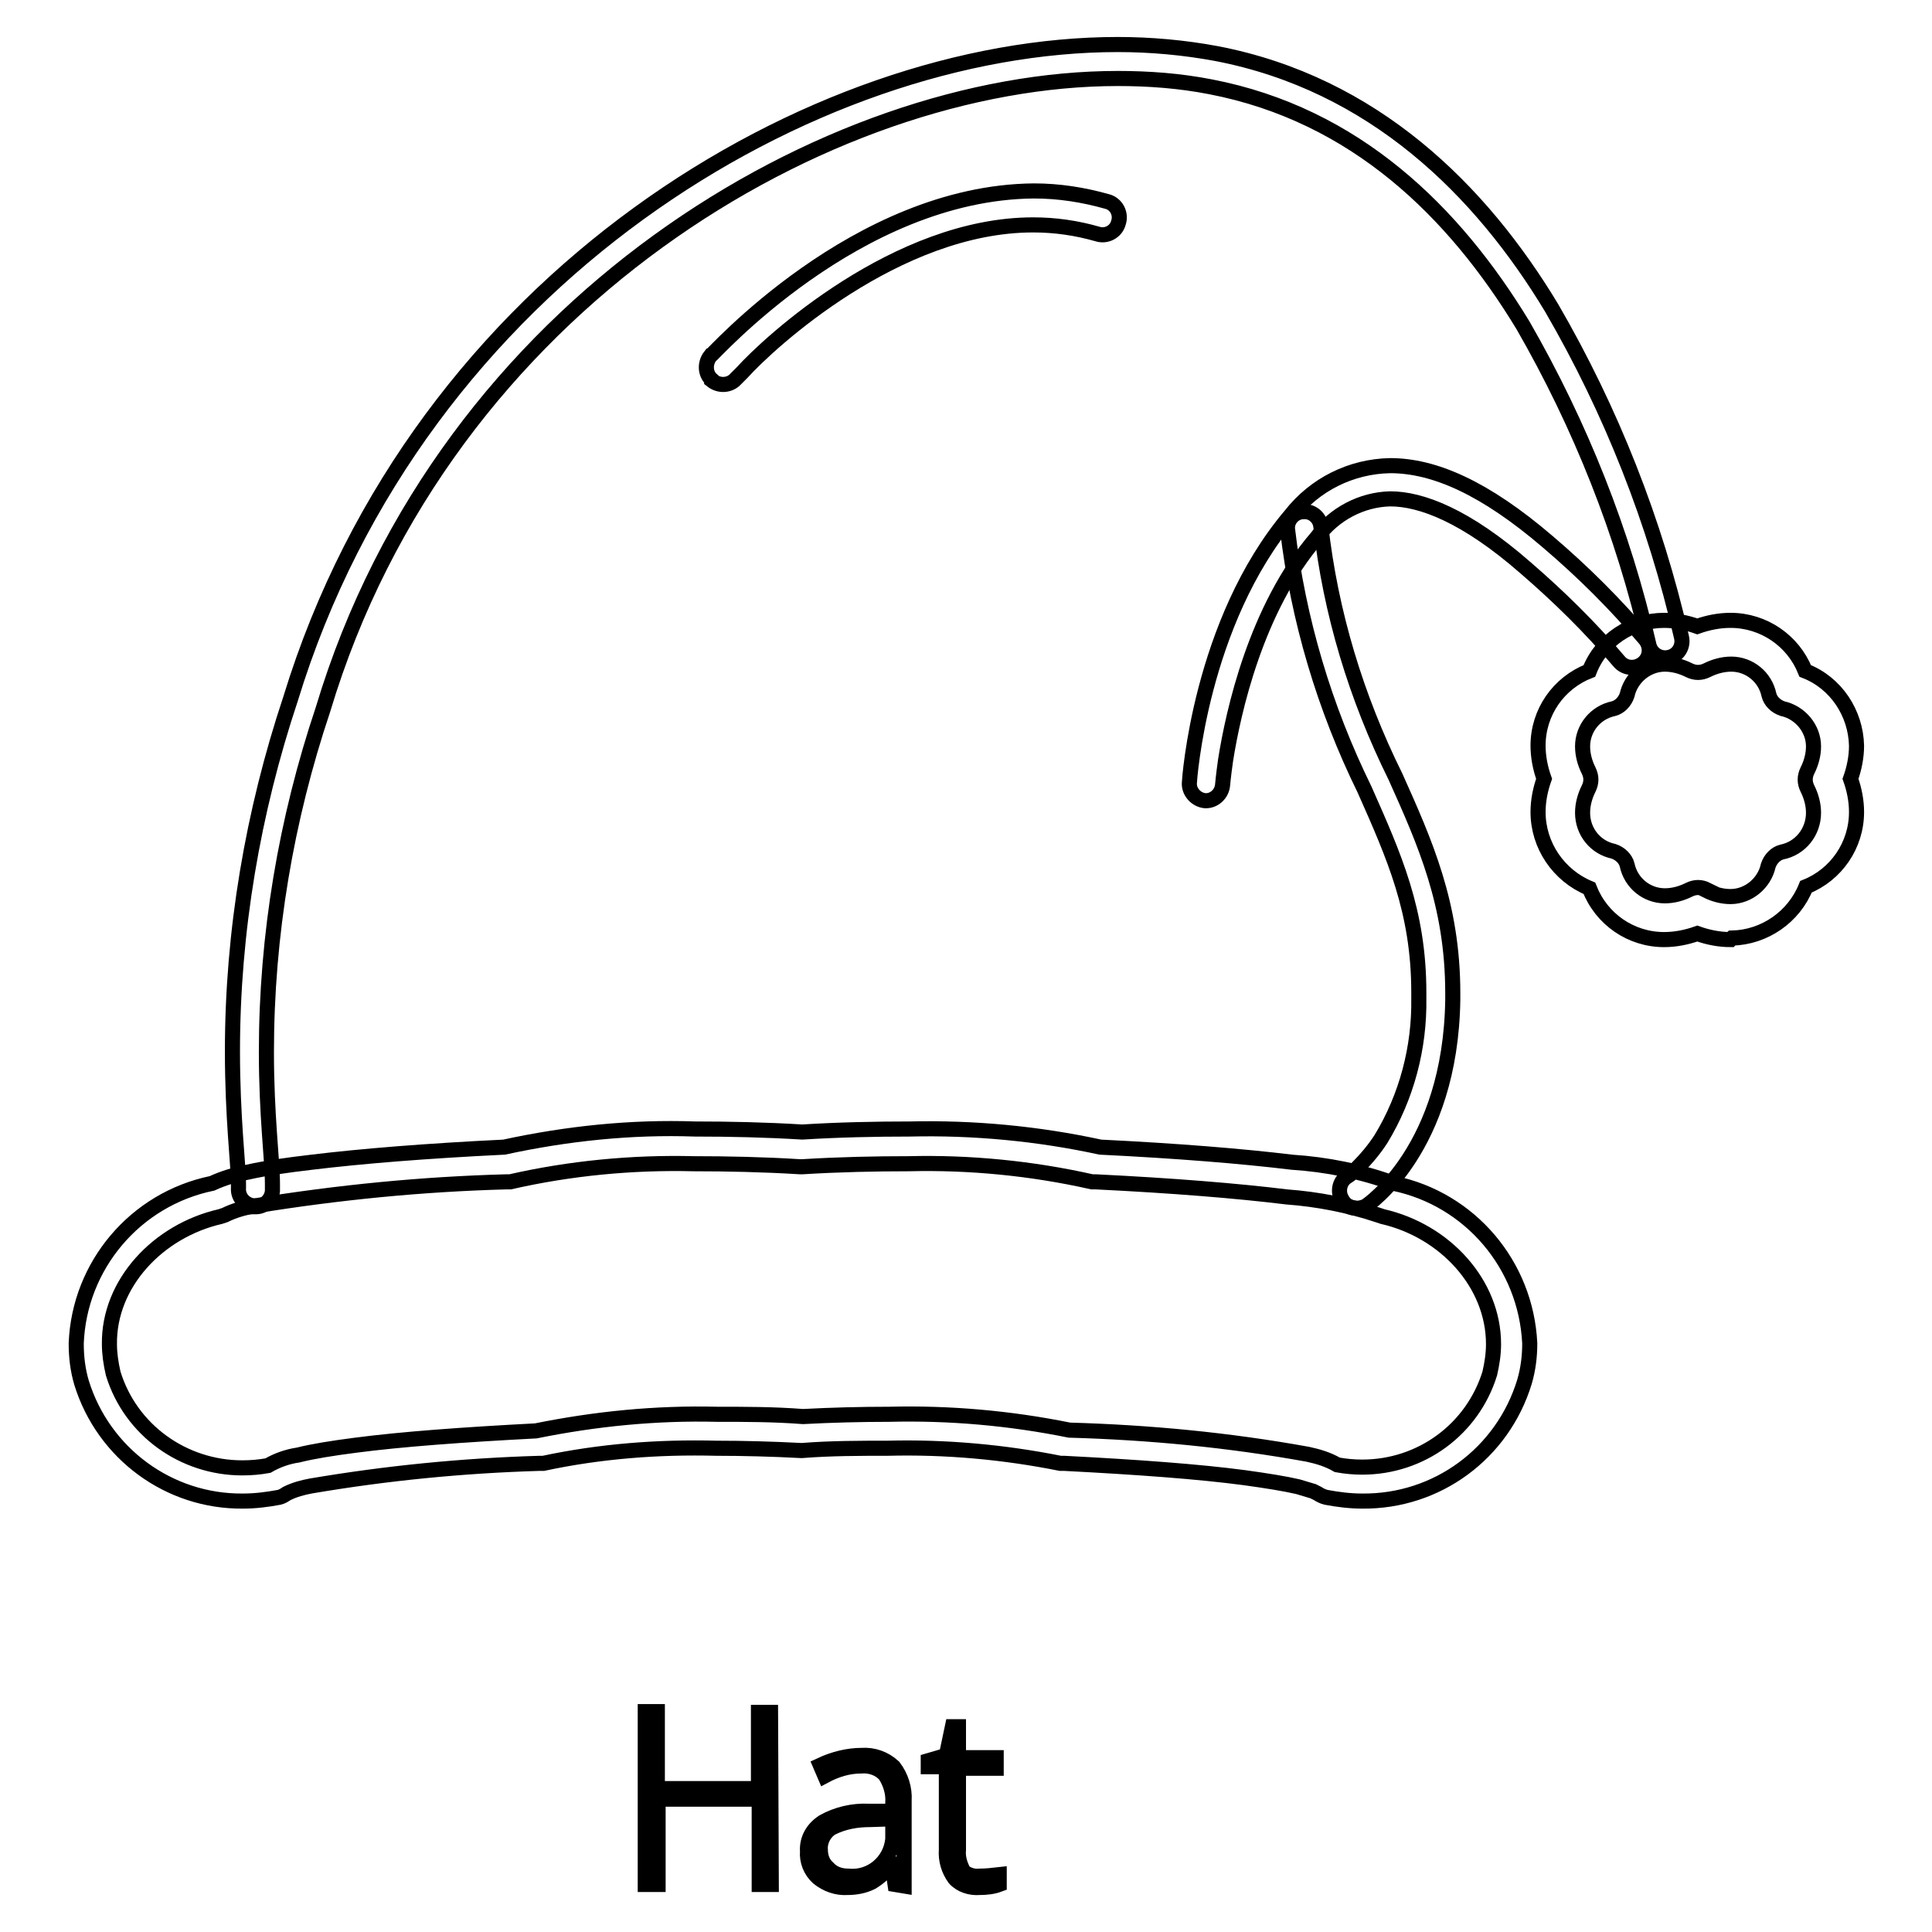
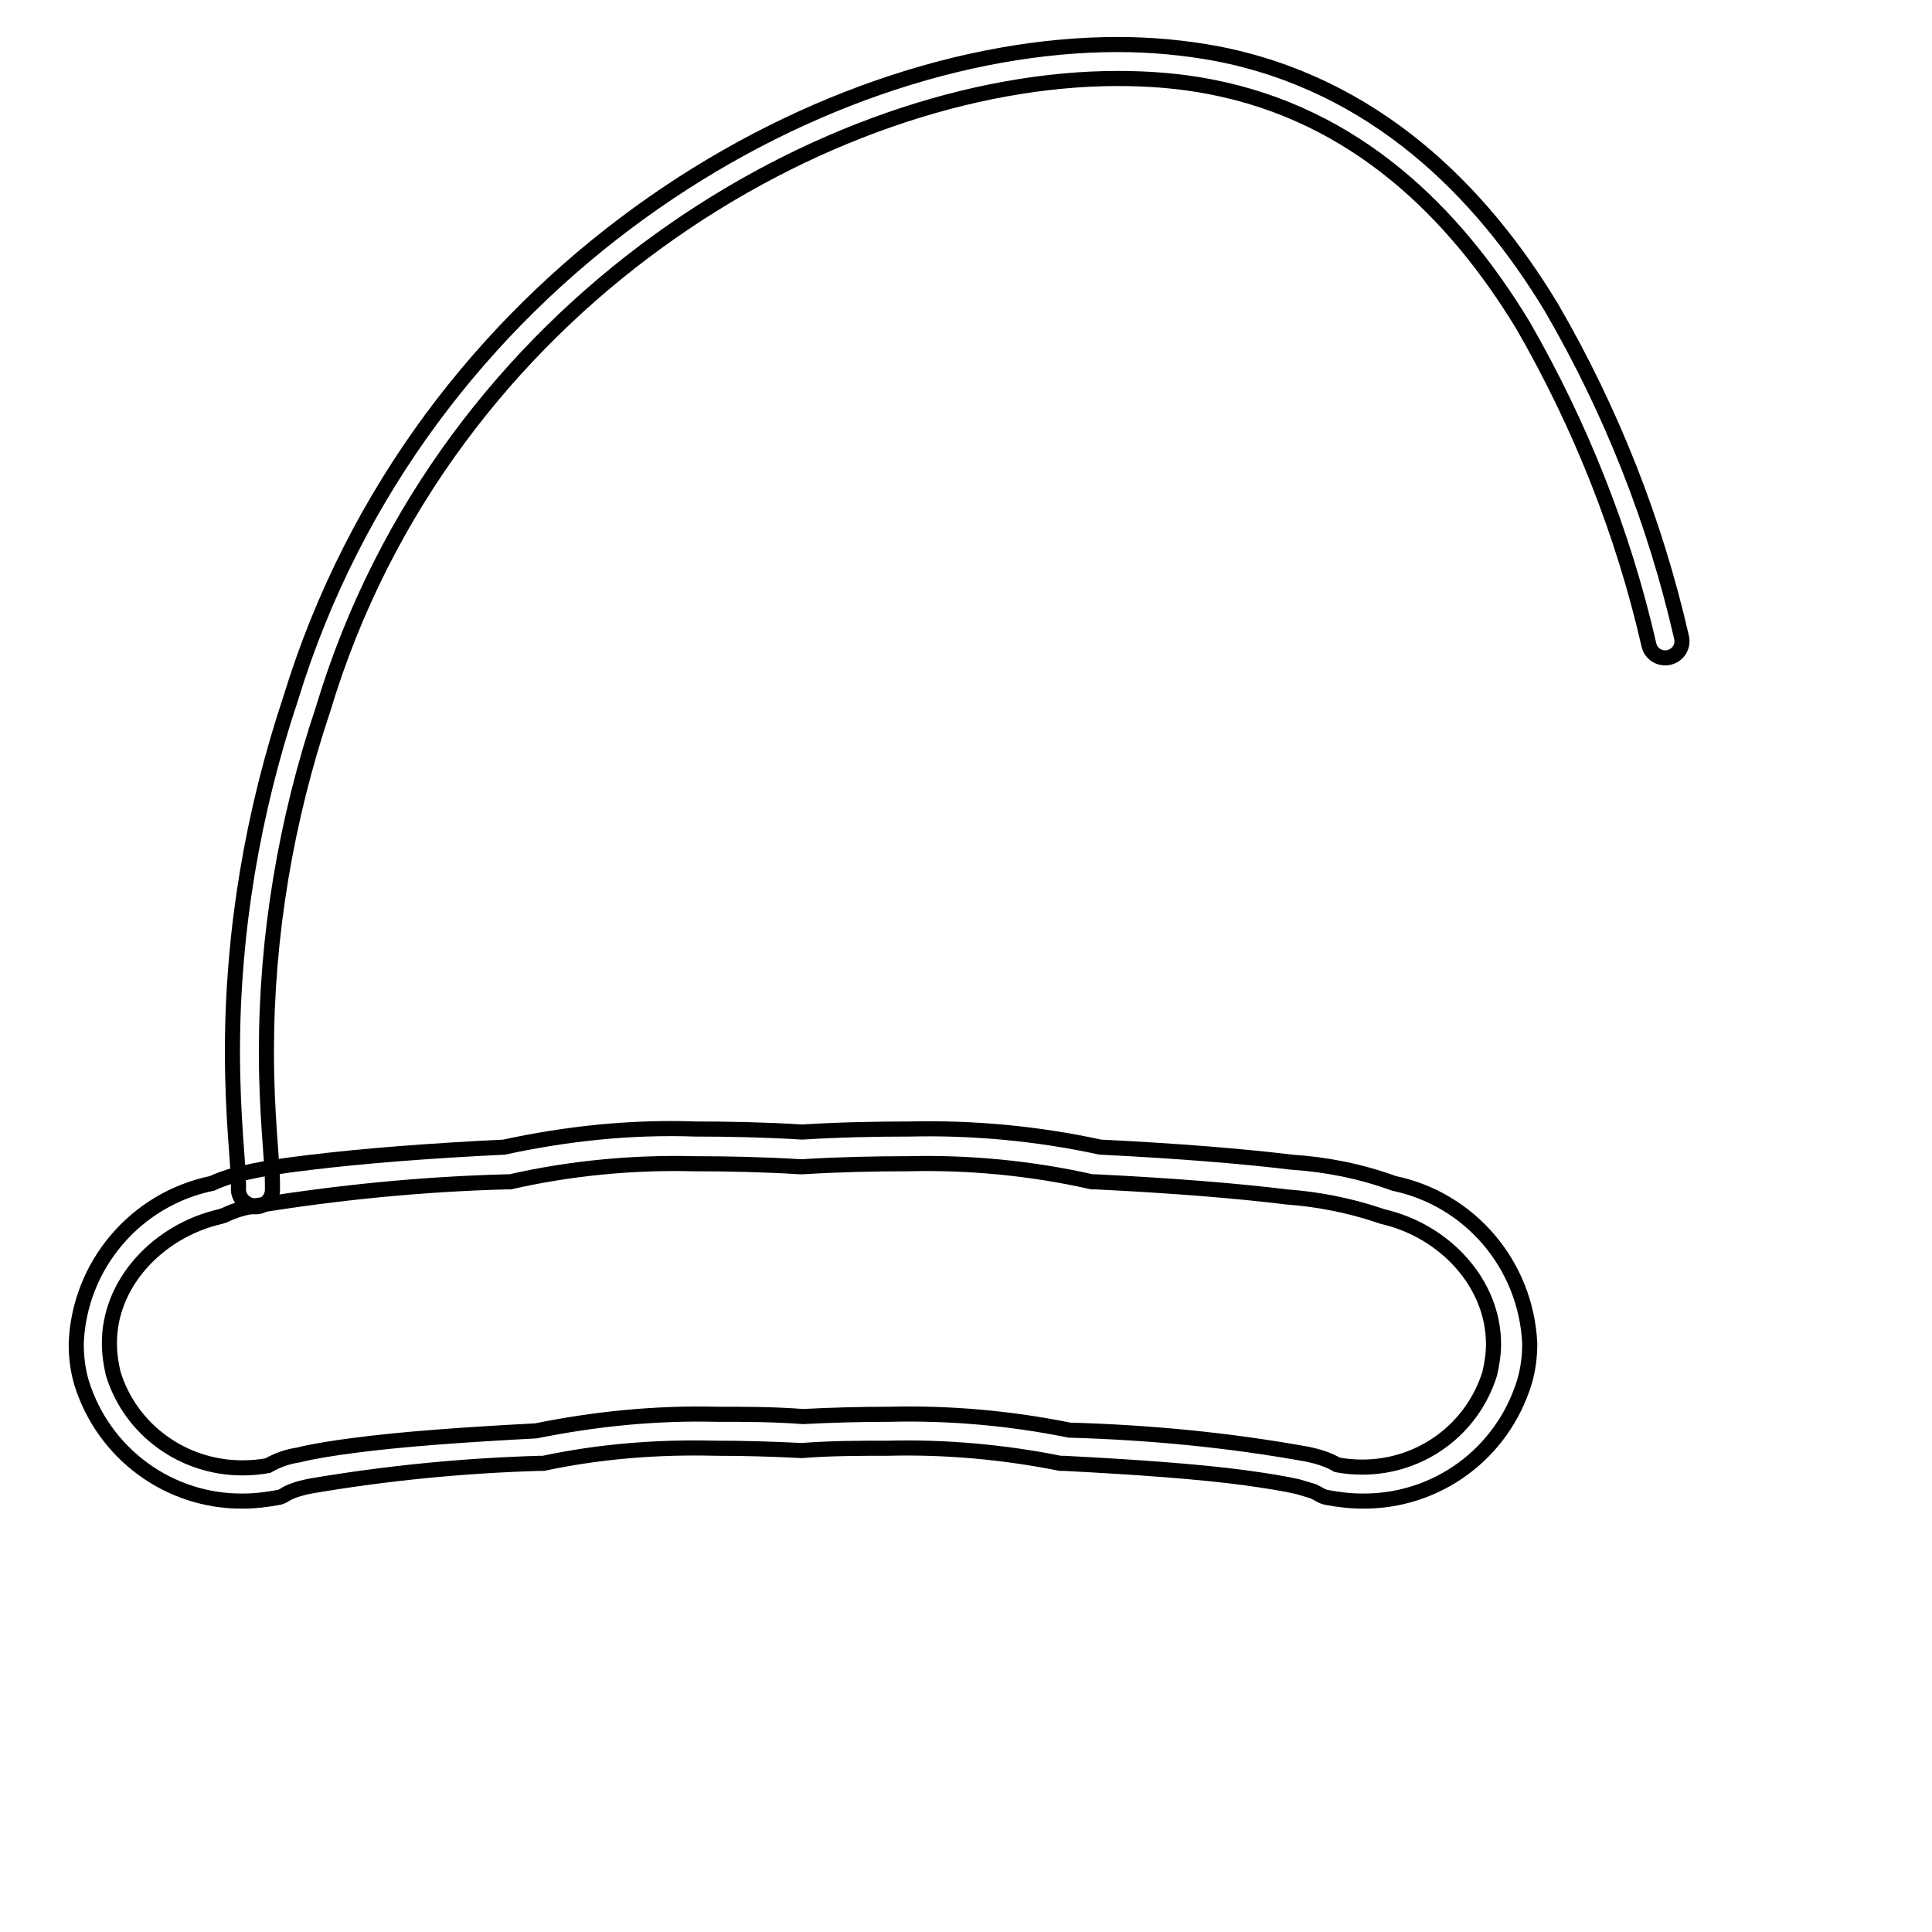
<svg xmlns="http://www.w3.org/2000/svg" version="1.1" x="0px" y="0px" viewBox="0 0 256 256" enable-background="new 0 0 256 256" xml:space="preserve">
  <g>
-     <path stroke-width="2" fill-opacity="0" stroke="#000000" d="M102.2,249.7h-1.6v-11.3H87.2v11.3h-1.7v-22.9h1.6V237h13.4v-10.1h1.6L102.2,249.7z M118.6,249.7l-0.4-2.7 h-0.1c-0.7,1-1.6,1.8-2.6,2.4c-1,0.5-2.1,0.7-3.2,0.7c-1.4,0.1-2.8-0.4-3.9-1.3c-1-0.9-1.5-2.2-1.4-3.5c-0.1-1.6,0.7-3,2.1-3.9 c1.8-1,3.9-1.5,6-1.4h3.2v-1.1c0.1-1.3-0.3-2.6-1-3.7c-0.8-0.9-2-1.3-3.2-1.2c-1.7,0-3.3,0.5-4.8,1.3l-0.6-1.4 c1.7-0.8,3.6-1.3,5.5-1.3c1.5-0.1,3,0.4,4.2,1.5c1,1.3,1.5,2.9,1.4,4.5v11.3L118.6,249.7z M112.4,248.6c3,0.3,5.6-1.9,5.9-4.9 c0-0.3,0-0.7,0-1V241l-3,0.1c-1.8,0-3.5,0.3-5.1,1.1c-1,0.6-1.6,1.8-1.5,2.9c0,0.9,0.3,1.8,1,2.4 C110.4,248.3,111.4,248.6,112.4,248.6z M129.8,248.6c0.9,0,1.7-0.1,2.6-0.2v1.3c-0.8,0.3-1.7,0.4-2.6,0.4c-1.2,0.1-2.5-0.3-3.3-1.2 c-0.8-1.1-1.2-2.4-1.1-3.8v-11h-2.4v-0.8l2.4-0.7l0.8-3.8h0.8v4.1h5v1.4h-5v10.8c-0.1,1,0.2,2,0.7,2.9 C128.2,248.4,129,248.7,129.8,248.6L129.8,248.6z" />
    <path stroke-width="2" fill-opacity="0" stroke="#000000" d="M180.5,198.9c-1.6,0-3.2-0.2-4.8-0.5c-0.4-0.1-0.8-0.3-1.1-0.5l-0.6-0.3c-0.7-0.2-1.3-0.4-2-0.6 c-1.7-0.4-4.2-0.8-7.1-1.2c-6-0.8-14.2-1.4-23.9-1.9h-0.5c-7.5-1.5-15.2-2.2-22.9-2c-3.6,0-7.5,0-11.3,0.3h-0.2 c-3.8-0.2-7.6-0.3-11.2-0.3c-7.7-0.2-15.4,0.4-22.9,2h-0.5c-10.2,0.3-20.3,1.3-30.3,3c-1.1,0.2-2.2,0.5-3.2,1 c-0.3,0.2-0.6,0.4-1,0.5c-1.6,0.3-3.2,0.5-4.8,0.5c-9.8,0.1-18.5-6.3-21.4-15.7c-0.5-1.7-0.7-3.4-0.7-5.2 c0.4-10.3,7.8-19.1,18-21.2c1.5-0.7,3.2-1.2,4.8-1.5c2.2-0.5,5-0.9,8.4-1.3c6.6-0.8,15.2-1.5,25.5-2c8.3-1.8,16.8-2.7,25.3-2.4 c4.5,0,9.3,0.1,14.2,0.4c4.8-0.3,9.7-0.4,14.2-0.4c8.5-0.2,17,0.6,25.3,2.4c10.2,0.5,18.8,1.2,25.4,2c4.6,0.3,9.1,1.2,13.5,2.8 c10.1,2.1,17.5,10.8,18,21.2c0,1.7-0.2,3.4-0.7,5.1C199.1,192.6,190.4,199,180.5,198.9L180.5,198.9z M180.5,194.4 c7.8,0,14.6-5,16.9-12.4c0.3-1.3,0.5-2.6,0.5-3.9c0-8-6.4-15-14.7-16.9l-0.6-0.2c-3.9-1.3-8-2.1-12.1-2.4c-6.5-0.8-15.1-1.5-25.3-2 h-0.5c-8-1.8-16.2-2.6-24.3-2.4c-4.4,0-9.2,0.1-14.1,0.4H106c-4.8-0.3-9.7-0.4-14.1-0.4c-8.2-0.2-16.4,0.6-24.3,2.4h-0.5 c-11.2,0.3-22.3,1.4-33.4,3.2c-1.3,0.2-2.7,0.6-3.9,1.2l-0.6,0.2c-8.3,1.9-14.8,8.9-14.7,16.9c0,1.3,0.2,2.6,0.5,3.9 c2.3,7.5,9.3,12.5,17.1,12.5c1.2,0,2.3-0.1,3.4-0.3c1.2-0.7,2.6-1.2,4-1.4c2-0.5,4.5-0.9,7.6-1.3c6.1-0.8,14.3-1.4,23.9-1.9 c7.9-1.6,15.9-2.4,24-2.2c3.7,0,7.5,0,11.4,0.3c3.8-0.2,7.7-0.3,11.4-0.3c8-0.2,16,0.5,23.9,2.1c10.6,0.3,21.1,1.3,31.6,3.2 c1.4,0.3,2.7,0.7,3.9,1.4C178.3,194.3,179.4,194.4,180.5,194.4L180.5,194.4z" />
-     <path stroke-width="2" fill-opacity="0" stroke="#000000" d="M177.8,158.9c-0.6-1-0.3-2.4,0.7-3l0.3-0.2c0.2-0.2,0.6-0.5,1-0.9c1.2-1.2,2.3-2.5,3.2-3.9 c3.4-5.6,5.1-12.1,5-18.6v-0.8c0-10.8-3.3-18.1-7.2-26.9c-5.3-10.8-8.8-22.5-10.2-34.5c-0.1-1.2,0.9-2.3,2.1-2.3 c1.1-0.1,2.1,0.7,2.3,1.8c1.3,11.6,4.7,22.8,9.9,33.3c3.9,8.7,7.6,16.9,7.6,28.7v0.9c-0.3,19.7-11.2,27.1-11.5,27.3 C179.8,160.4,178.4,160.1,177.8,158.9L177.8,158.9z M229.3,124.5c-1.5,0-3-0.3-4.4-0.8c-1.4,0.5-2.9,0.8-4.4,0.8 c-4.4,0-8.3-2.7-9.9-6.8c-4.1-1.7-6.8-5.7-6.8-10.1c0-1.5,0.3-3,0.8-4.4c-0.5-1.4-0.8-2.9-0.8-4.4c0-4.4,2.7-8.3,6.8-9.9 c1.6-4.1,5.6-6.7,9.9-6.7c1.5,0,3,0.3,4.4,0.8c1.4-0.5,2.9-0.8,4.4-0.8c4.4,0,8.3,2.7,9.9,6.7c4.1,1.6,6.7,5.6,6.8,9.9 c0,1.5-0.3,3-0.8,4.4c0.5,1.4,0.8,2.9,0.8,4.4c0,4.4-2.7,8.3-6.7,9.9c-1.6,4-5.5,6.7-9.8,6.8L229.3,124.5z M226.1,118 c1,0.5,2.1,0.8,3.2,0.8c2.4,0,4.5-1.8,5-4.1c0.3-0.9,1-1.6,1.8-1.8c2.5-0.5,4.2-2.7,4.2-5.2c0-1.1-0.3-2.2-0.8-3.2 c-0.4-0.8-0.4-1.6,0-2.4c0.5-1,0.8-2.1,0.8-3.2c0-2.4-1.8-4.5-4.1-5c-0.9-0.3-1.6-1-1.8-1.8c-0.5-2.4-2.6-4.1-5-4.1 c-1.1,0-2.2,0.3-3.2,0.8c-0.8,0.4-1.6,0.4-2.4,0c-1-0.5-2.1-0.8-3.2-0.8c-2.4,0-4.5,1.8-5,4.1c-0.3,0.9-1,1.6-1.8,1.8 c-2.4,0.5-4.1,2.6-4.1,5c0,1.1,0.3,2.2,0.8,3.2c0.4,0.8,0.4,1.6,0,2.4c-0.5,1-0.8,2.1-0.8,3.2c0,2.5,1.7,4.6,4.1,5.1 c0.9,0.3,1.6,1,1.8,1.8c0.5,2.4,2.6,4.1,5,4.1c1.1,0,2.2-0.3,3.2-0.8c0.8-0.4,1.6-0.4,2.4,0L226.1,118z M94.3,50.3 c-0.9-0.8-0.9-2.2-0.2-3.1c0.2,0,19.3-21.7,42.9-21.9c3.3,0,6.5,0.5,9.7,1.4c1.2,0.3,1.9,1.6,1.5,2.8c-0.3,1.2-1.6,1.9-2.8,1.5 c-2.8-0.8-5.6-1.2-8.5-1.2c-18.1,0-35,15.6-38.6,19.6l-0.8,0.8c-0.8,0.9-2.2,1-3.2,0.2V50.3z" />
    <path stroke-width="2" fill-opacity="0" stroke="#000000" d="M33.7,159.8c-1.2-0.1-2.2-1.1-2.1-2.4c0,0,0,0,0,0v-0.6c0-2.4-0.8-8.7-0.8-17.5c0-15.9,2.7-31.7,7.7-46.7 C55.6,36.7,107.9,5.9,148.1,5.9c4.4,0,8.8,0.4,13.1,1.2c20.8,4,35,18.1,44.4,33.7c7.9,13.6,13.7,28.3,17.2,43.6 c0.3,1.2-0.4,2.4-1.6,2.7c-1.2,0.3-2.4-0.4-2.7-1.6l0,0c-3.4-14.9-9.1-29.2-16.7-42.4c-9.1-15-22.2-27.9-41.4-31.6 c-4.1-0.8-8.2-1.1-12.3-1.1C110,10.4,59,40,42.8,94c-4.9,14.6-7.5,29.9-7.5,45.4c0,8.5,0.8,14.3,0.8,17.5v0.9 c-0.1,1.2-1.1,2.1-2.2,2.1H33.7z" />
-     <path stroke-width="2" fill-opacity="0" stroke="#000000" d="M159.7,106.1c-1.2-0.1-2.2-1.2-2.1-2.4c0,0,0,0,0,0c0-0.2,1.4-21.2,13.4-35.4c3.2-4.1,8-6.5,13.2-6.6 c5.8,0,12.5,2.9,20.9,10.1c4.7,4,9,8.3,12.9,12.9c0.8,1,0.7,2.4-0.3,3.2c-1,0.8-2.4,0.7-3.2-0.3l0,0c-3.8-4.5-8-8.6-12.4-12.4 c-7.9-6.9-13.8-9.1-17.9-9.1c-3.8,0.1-7.4,2-9.7,5.1c-8.1,9.4-11.1,23.2-12.1,29.5c-0.3,2.1-0.4,3.3-0.4,3.3 c-0.1,1.2-1.1,2.1-2.2,2.1L159.7,106.1z" />
  </g>
</svg>